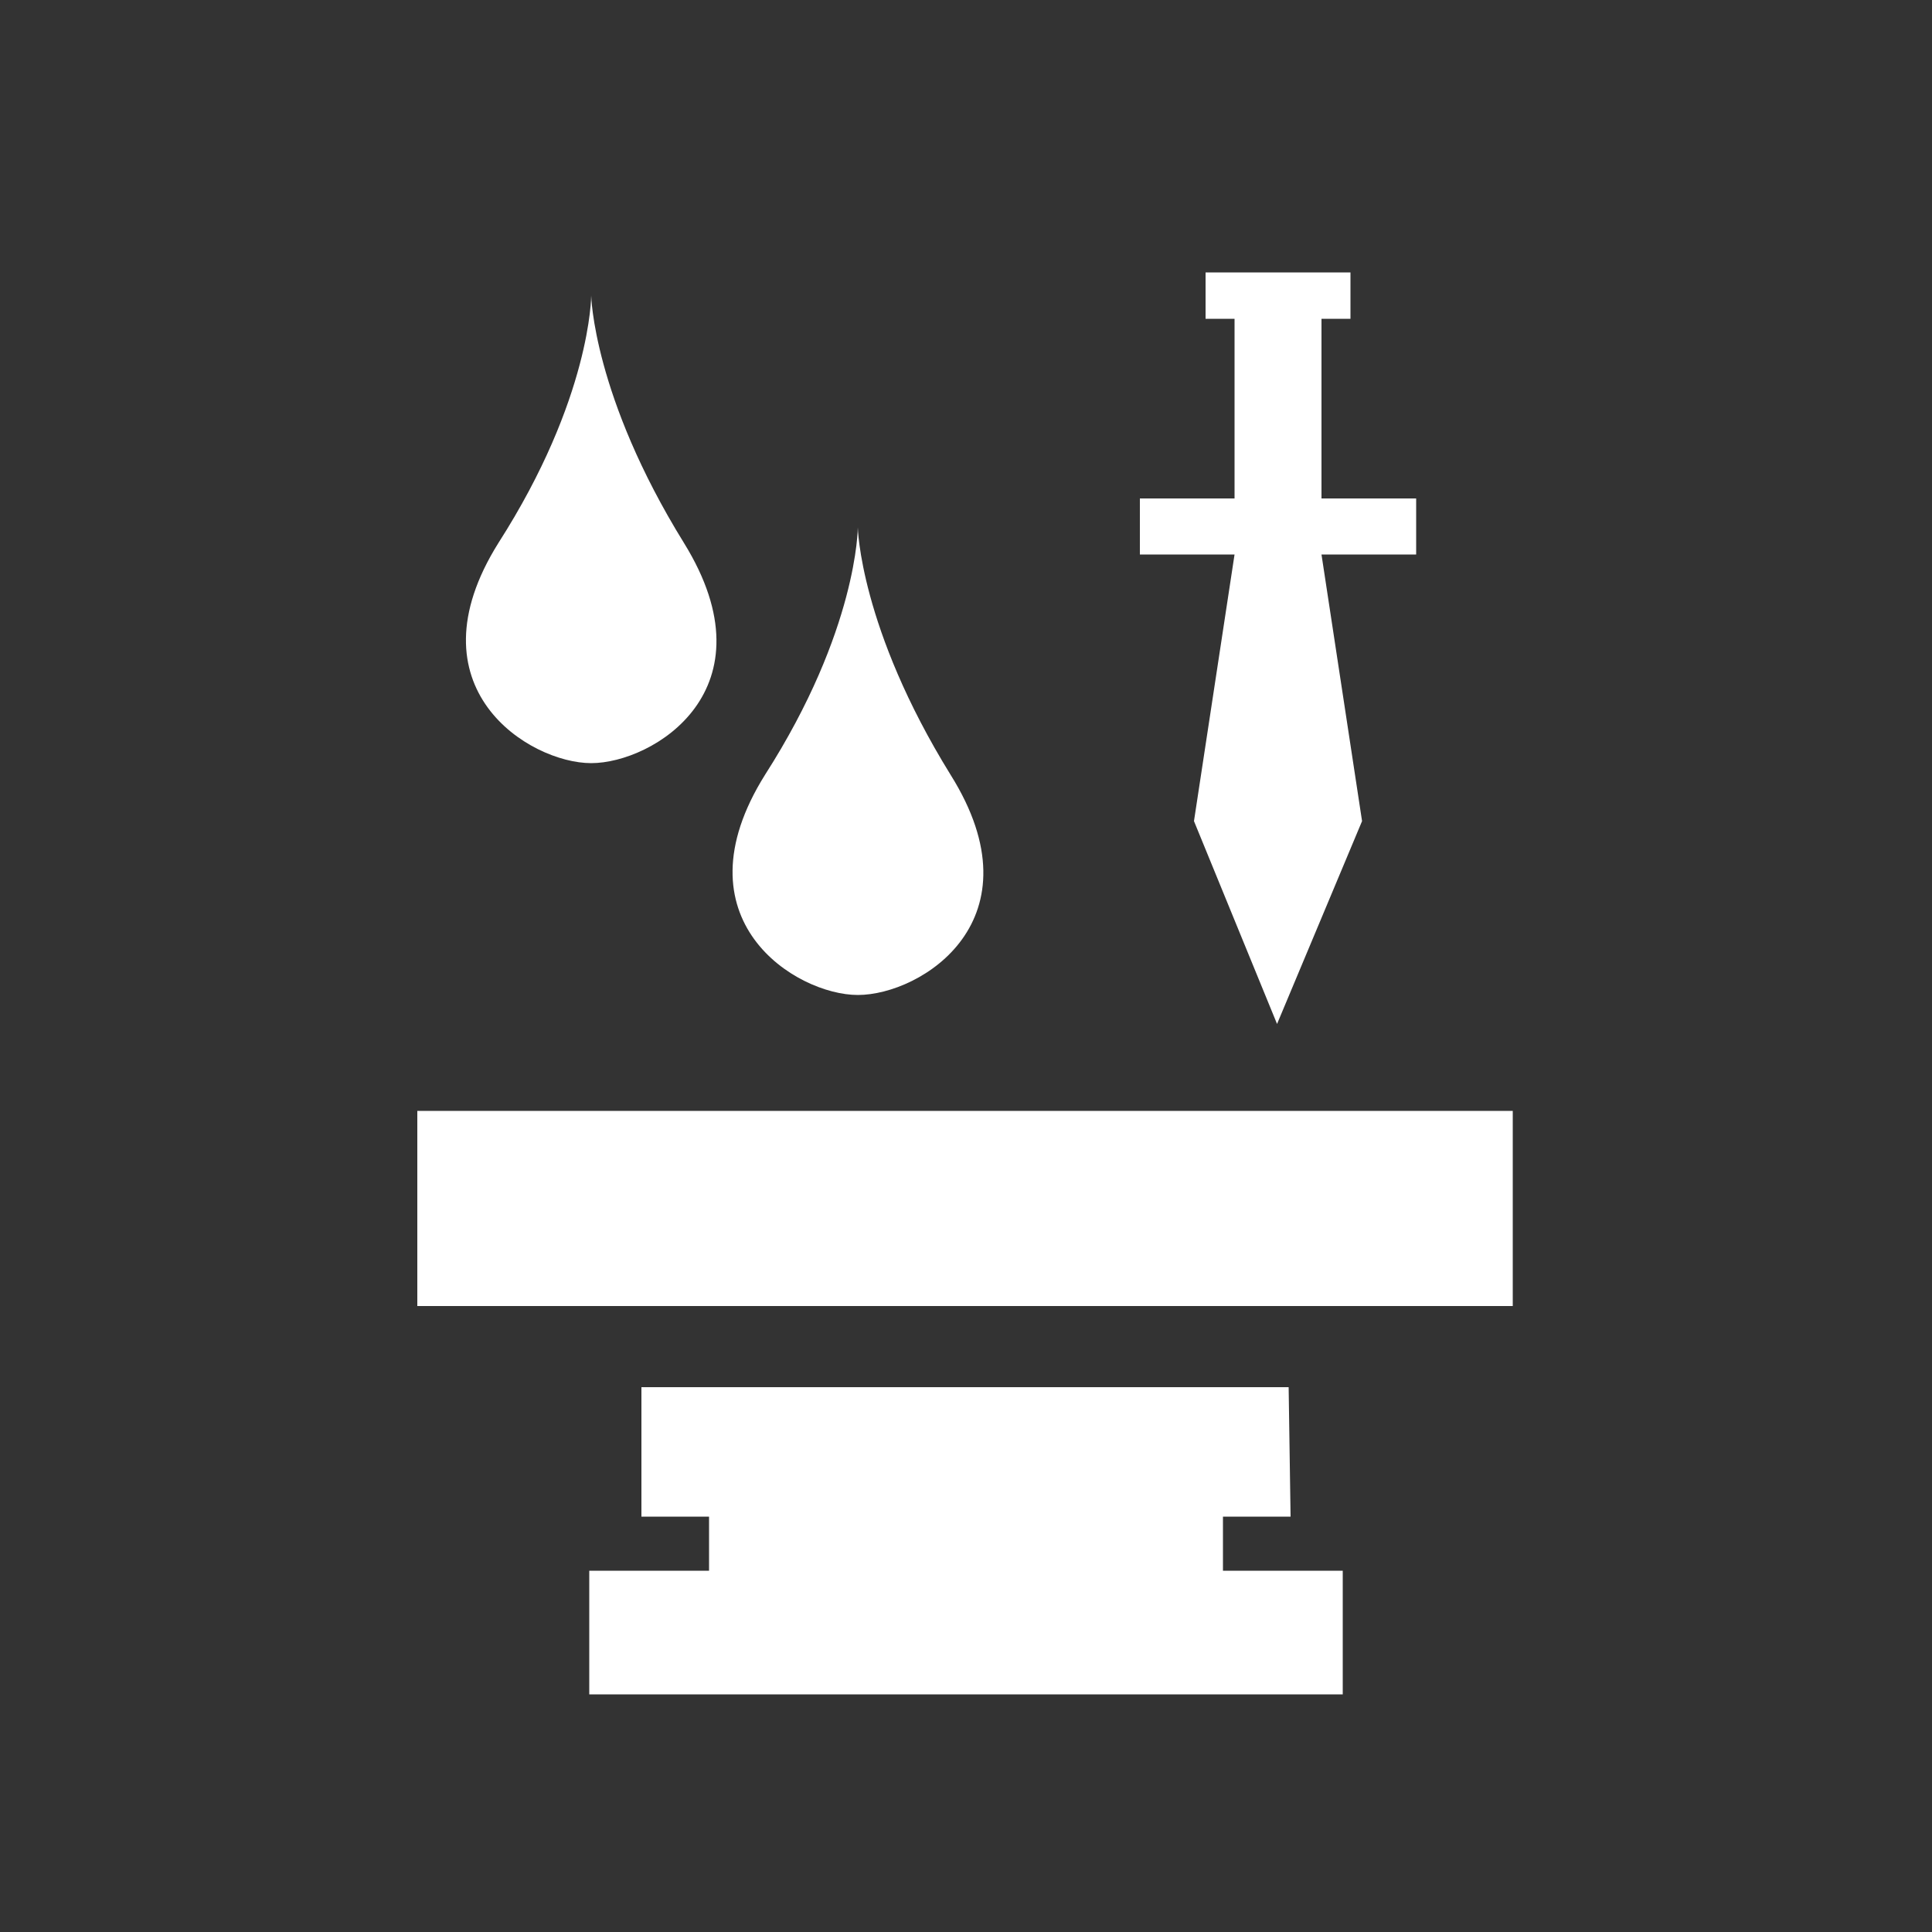
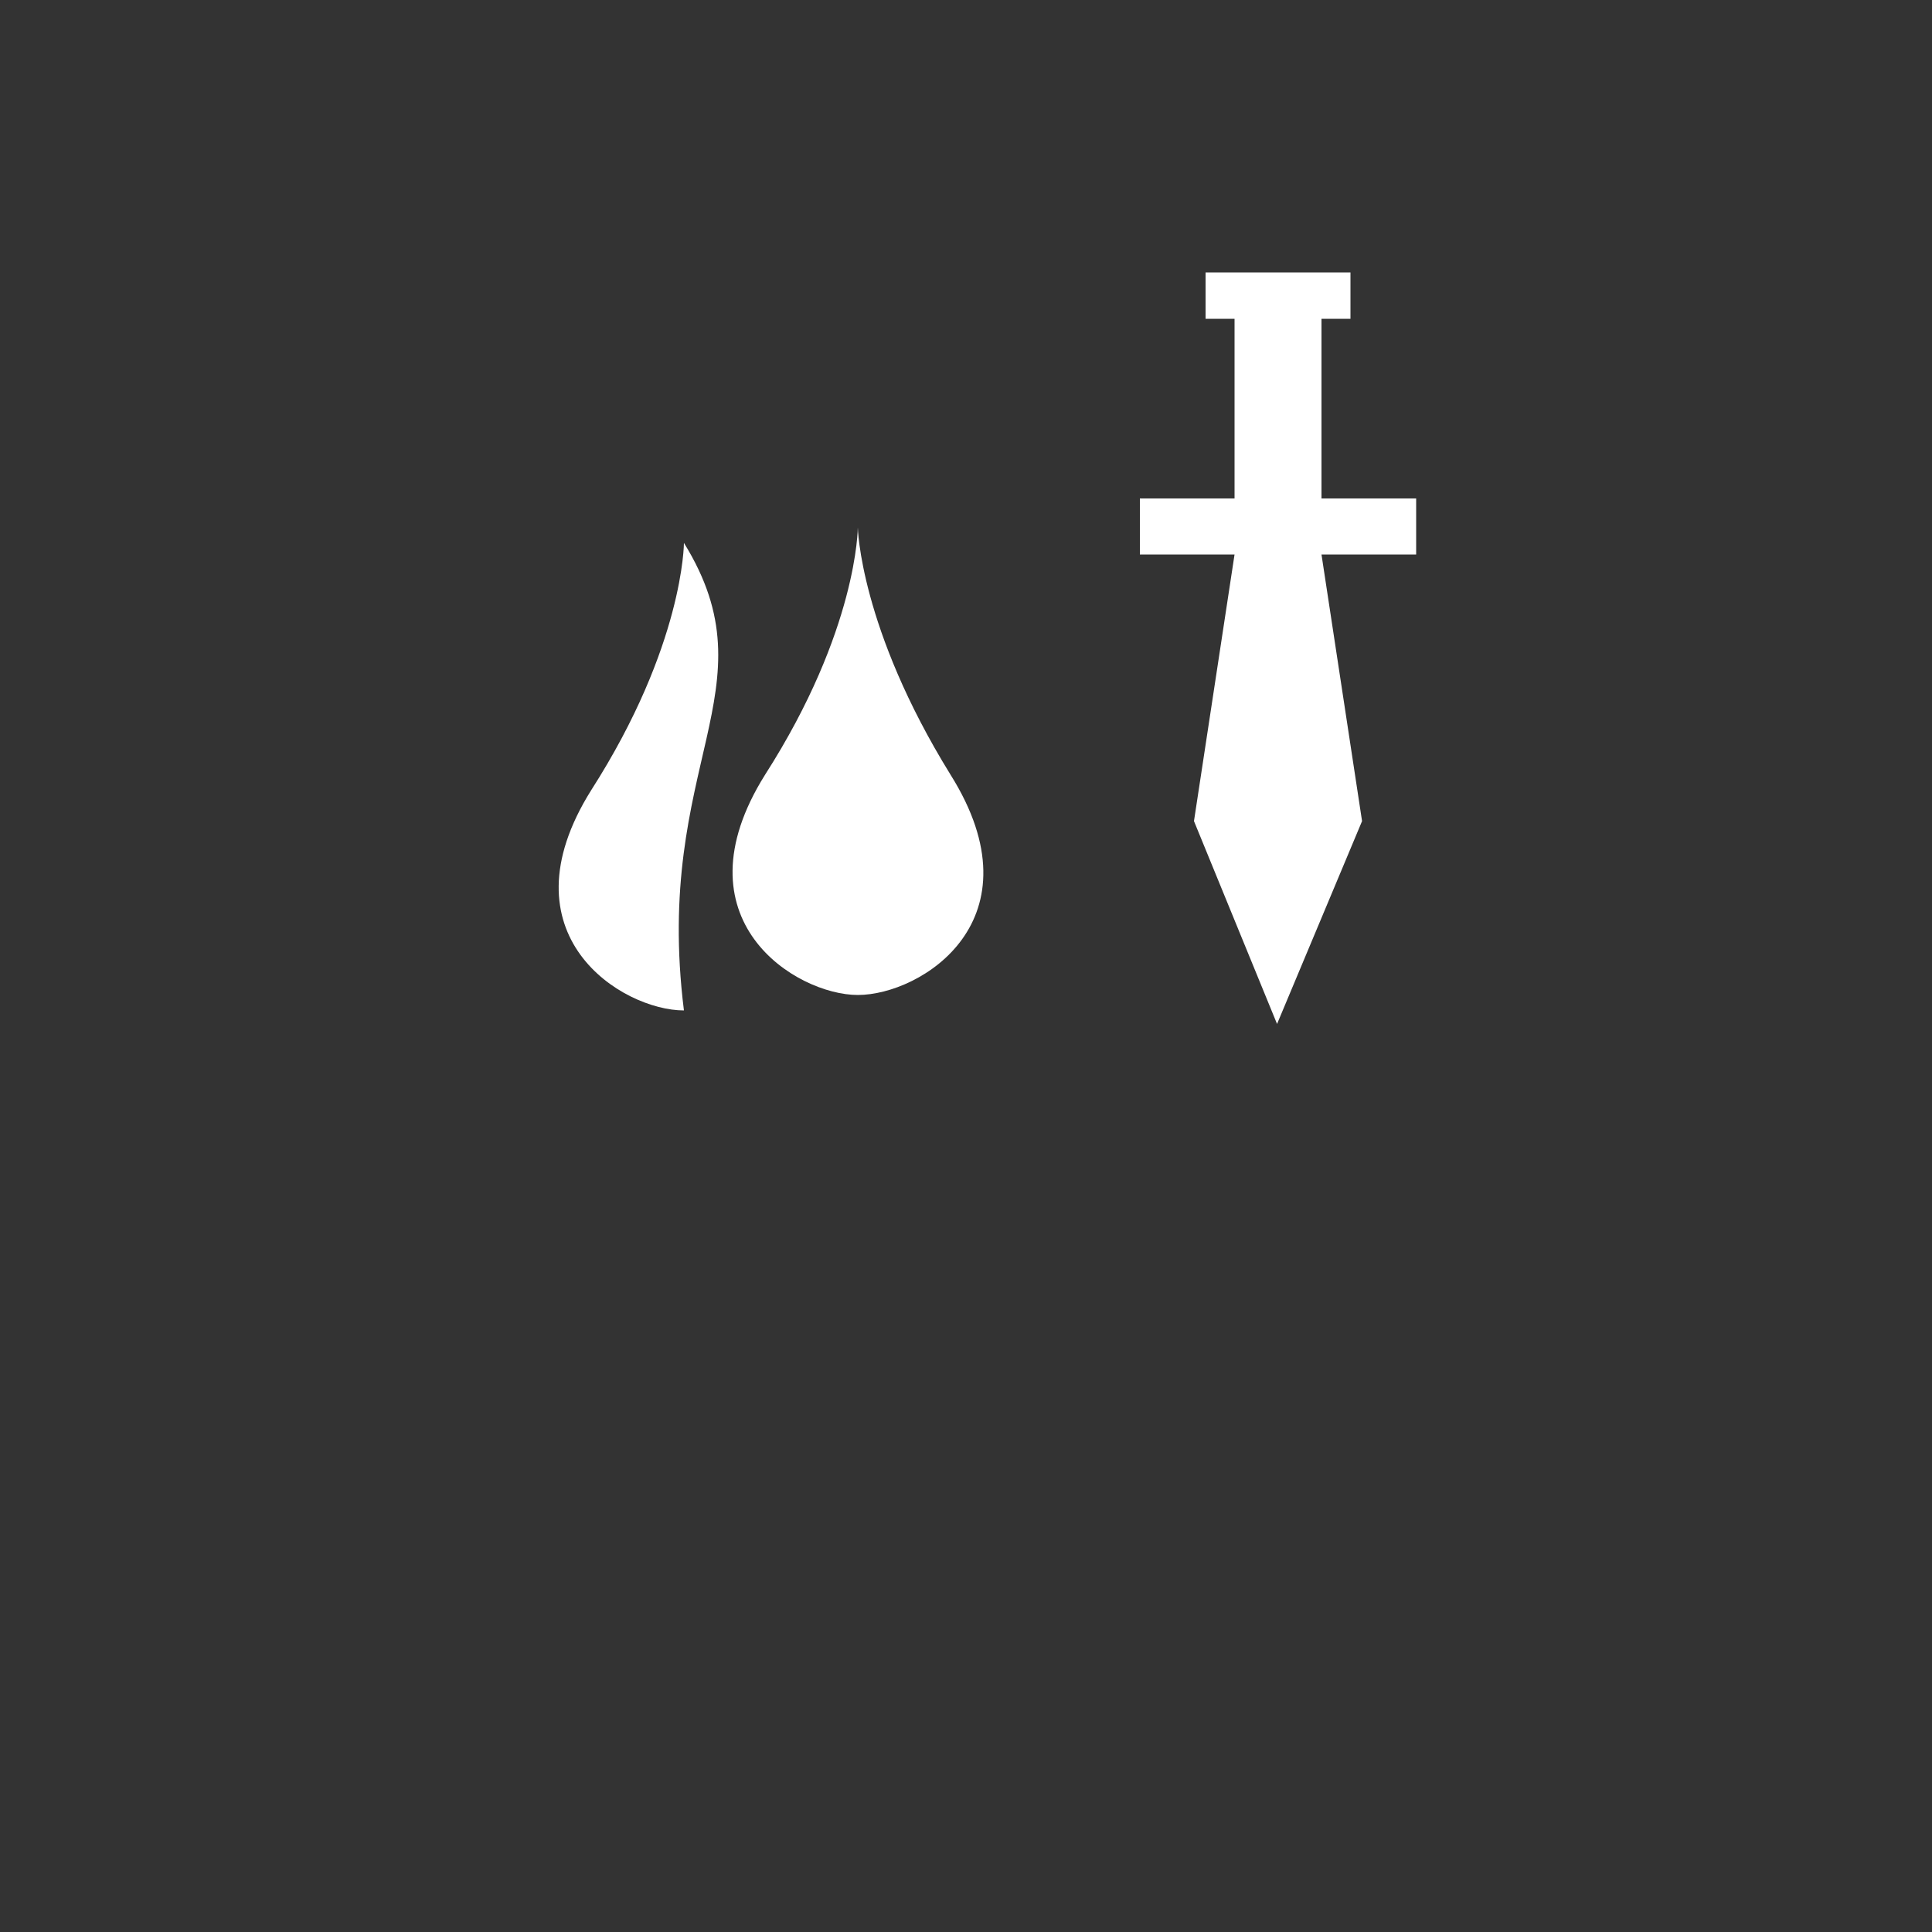
<svg xmlns="http://www.w3.org/2000/svg" version="1.1" id="Layer_1" x="0px" y="0px" viewBox="0 0 100 100" style="enable-background:new 0 0 100 100;" xml:space="preserve">
  <rect x="0" y="0" width="100" height="100" fill="#333333" stroke="none" />
  <style type="text/css">
	.st0{fill:#FFFFFF;}
</style>
-   <rect x="21.6" y="57.5" class="st0" width="56.7" height="10.1" />
-   <polygon class="st0" points="66.7,71.8 63.3,71.8 36.7,71.8 33.2,71.8 33.2,78.5 36.7,78.5 36.7,81.3 30.5,81.3 30.5,87.7   69.5,87.7 69.5,81.3 63.3,81.3 63.3,78.5 66.8,78.5 " />
-   <path class="st0" d="M35.4,28.1c-4.7-7.6-4.8-12.8-4.8-12.8s0,5.3-4.8,12.8c-4.7,7.5,1.6,11.4,4.8,11.4  C33.8,39.5,40.1,35.7,35.4,28.1z" />
+   <path class="st0" d="M35.4,28.1s0,5.3-4.8,12.8c-4.7,7.5,1.6,11.4,4.8,11.4  C33.8,39.5,40.1,35.7,35.4,28.1z" />
  <path class="st0" d="M49.2,40.1c-4.7-7.6-4.8-12.8-4.8-12.8s0,5.3-4.8,12.8c-4.7,7.5,1.6,11.4,4.8,11.4  C47.7,51.5,53.9,47.6,49.2,40.1z" />
  <polygon class="st0" points="73.3,25.8 68.4,25.8 68.4,16.5 69.9,16.5 69.9,14.1 62.4,14.1 62.4,16.5 63.9,16.5 63.9,25.8 59,25.8   59,28.7 63.9,28.7 61.8,42.5 66.1,53 70.5,42.5 68.4,28.7 73.3,28.7 " />
</svg>